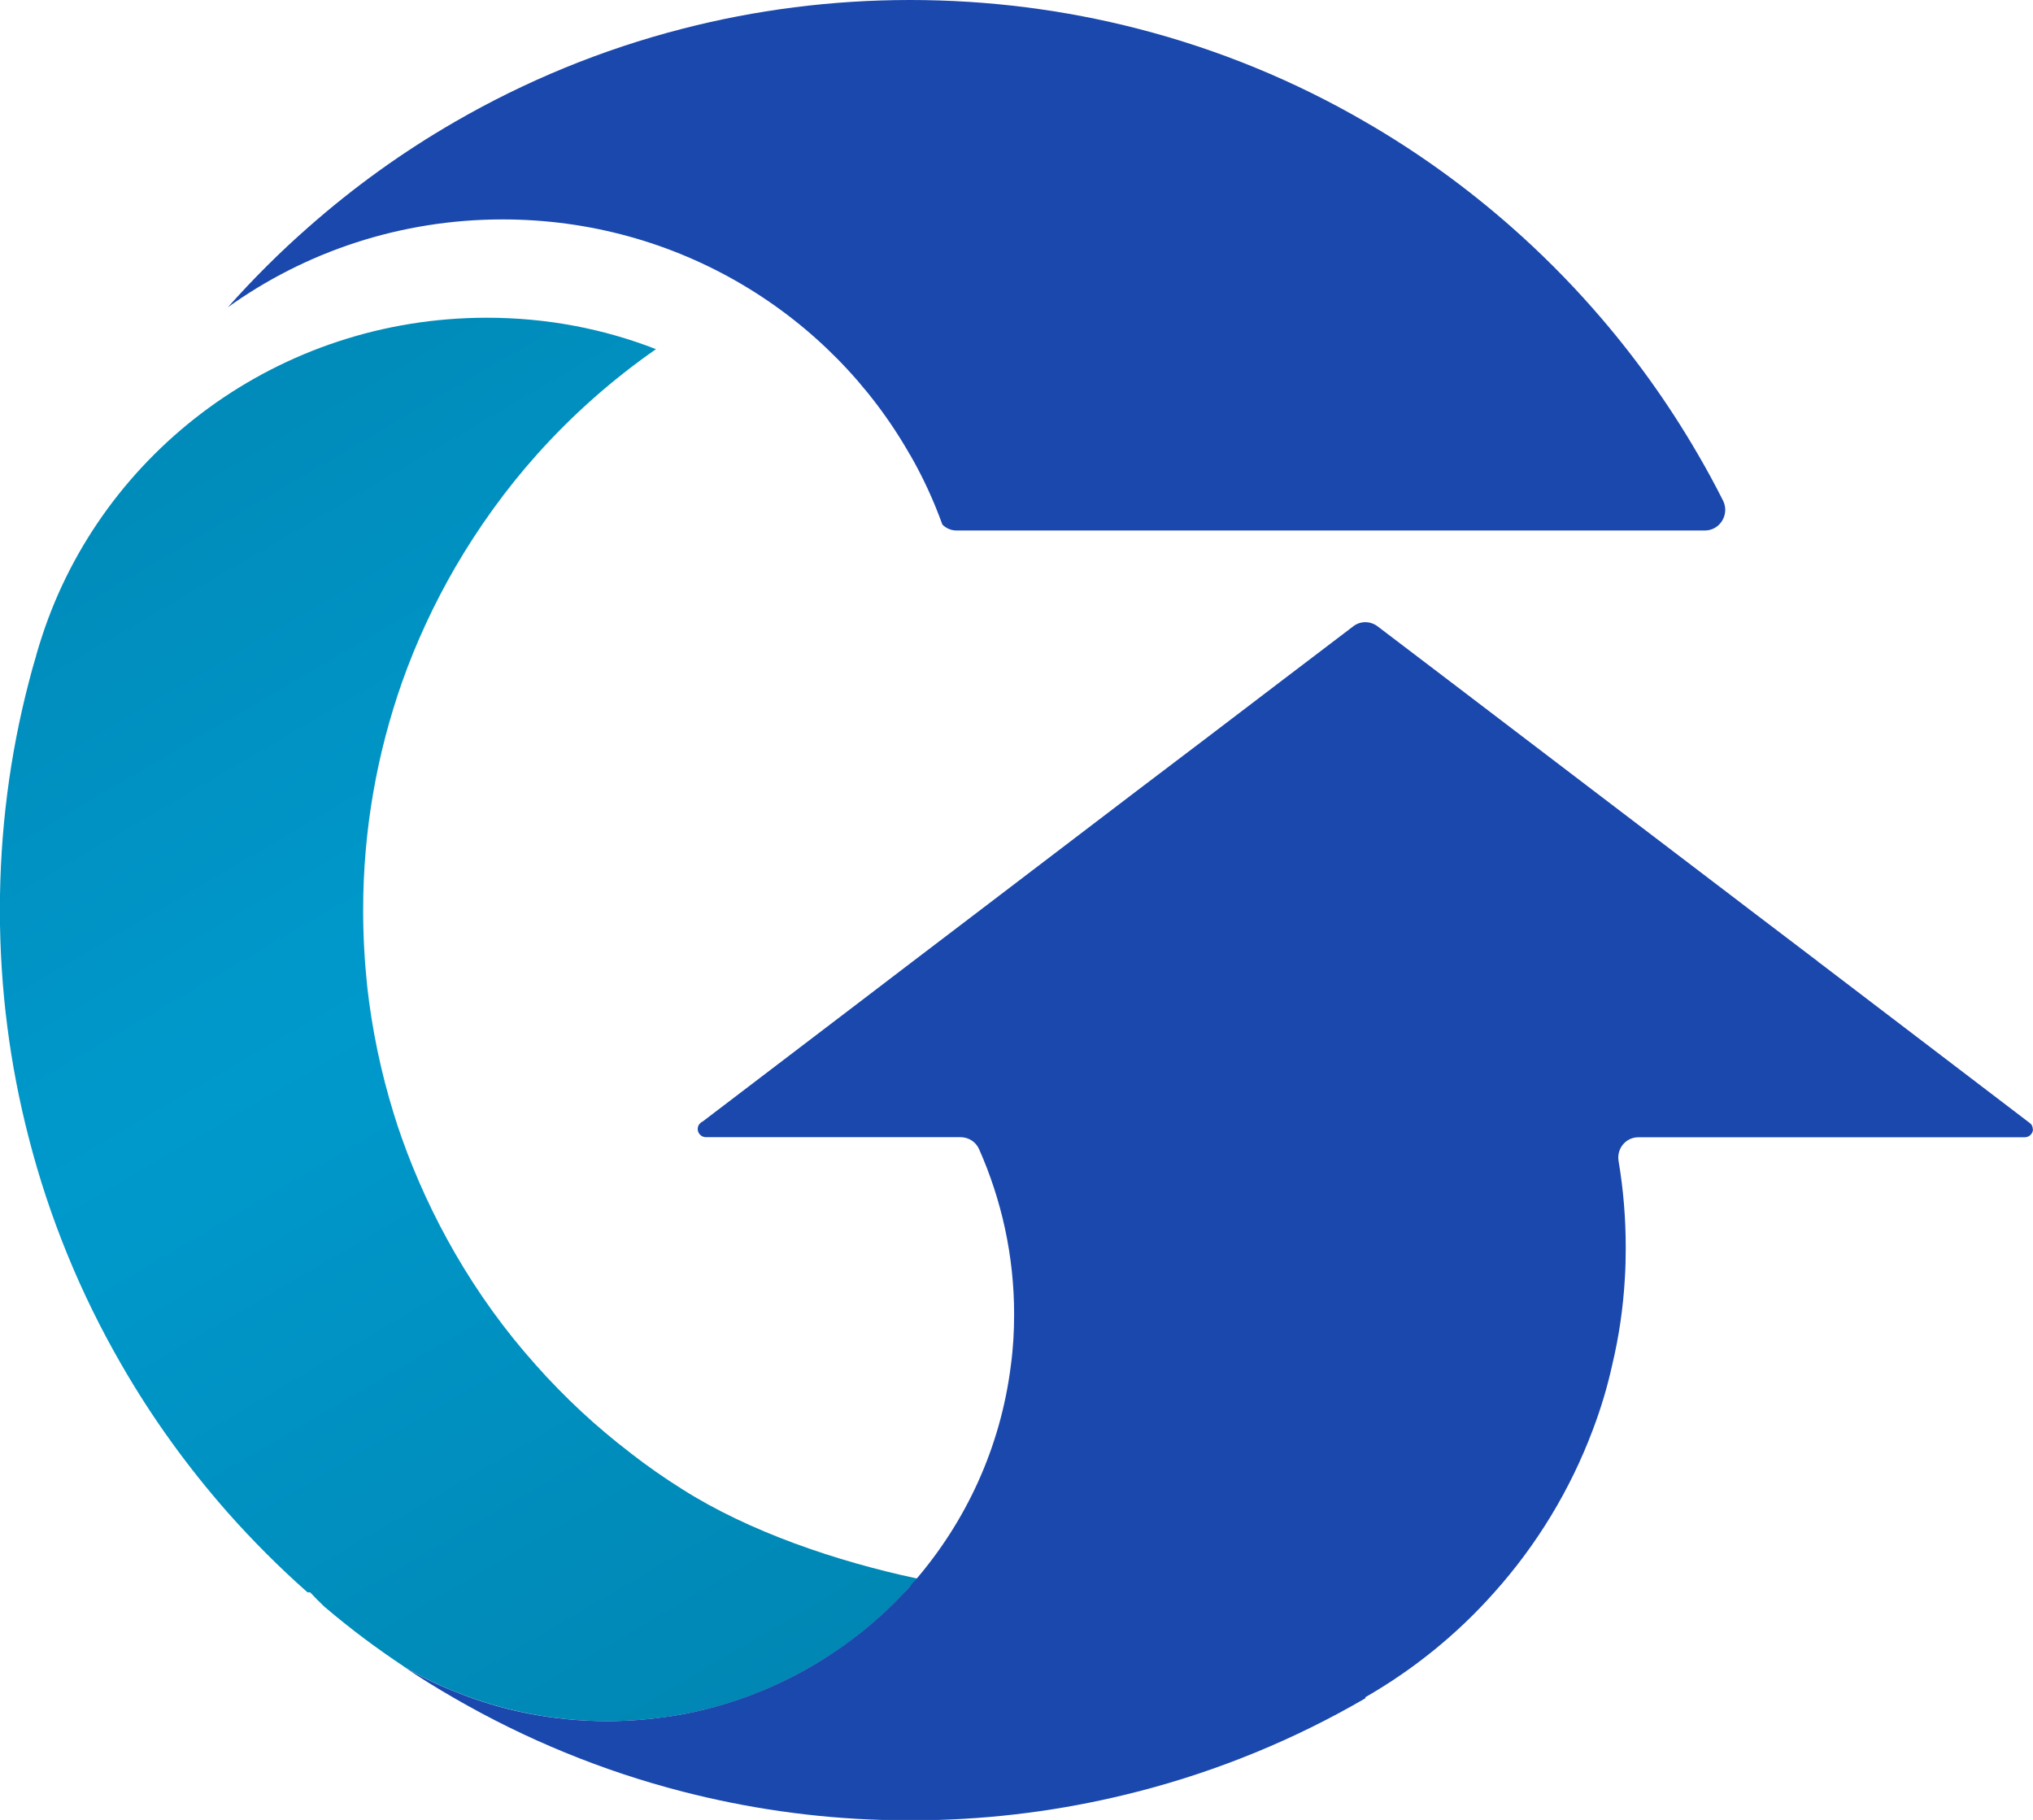
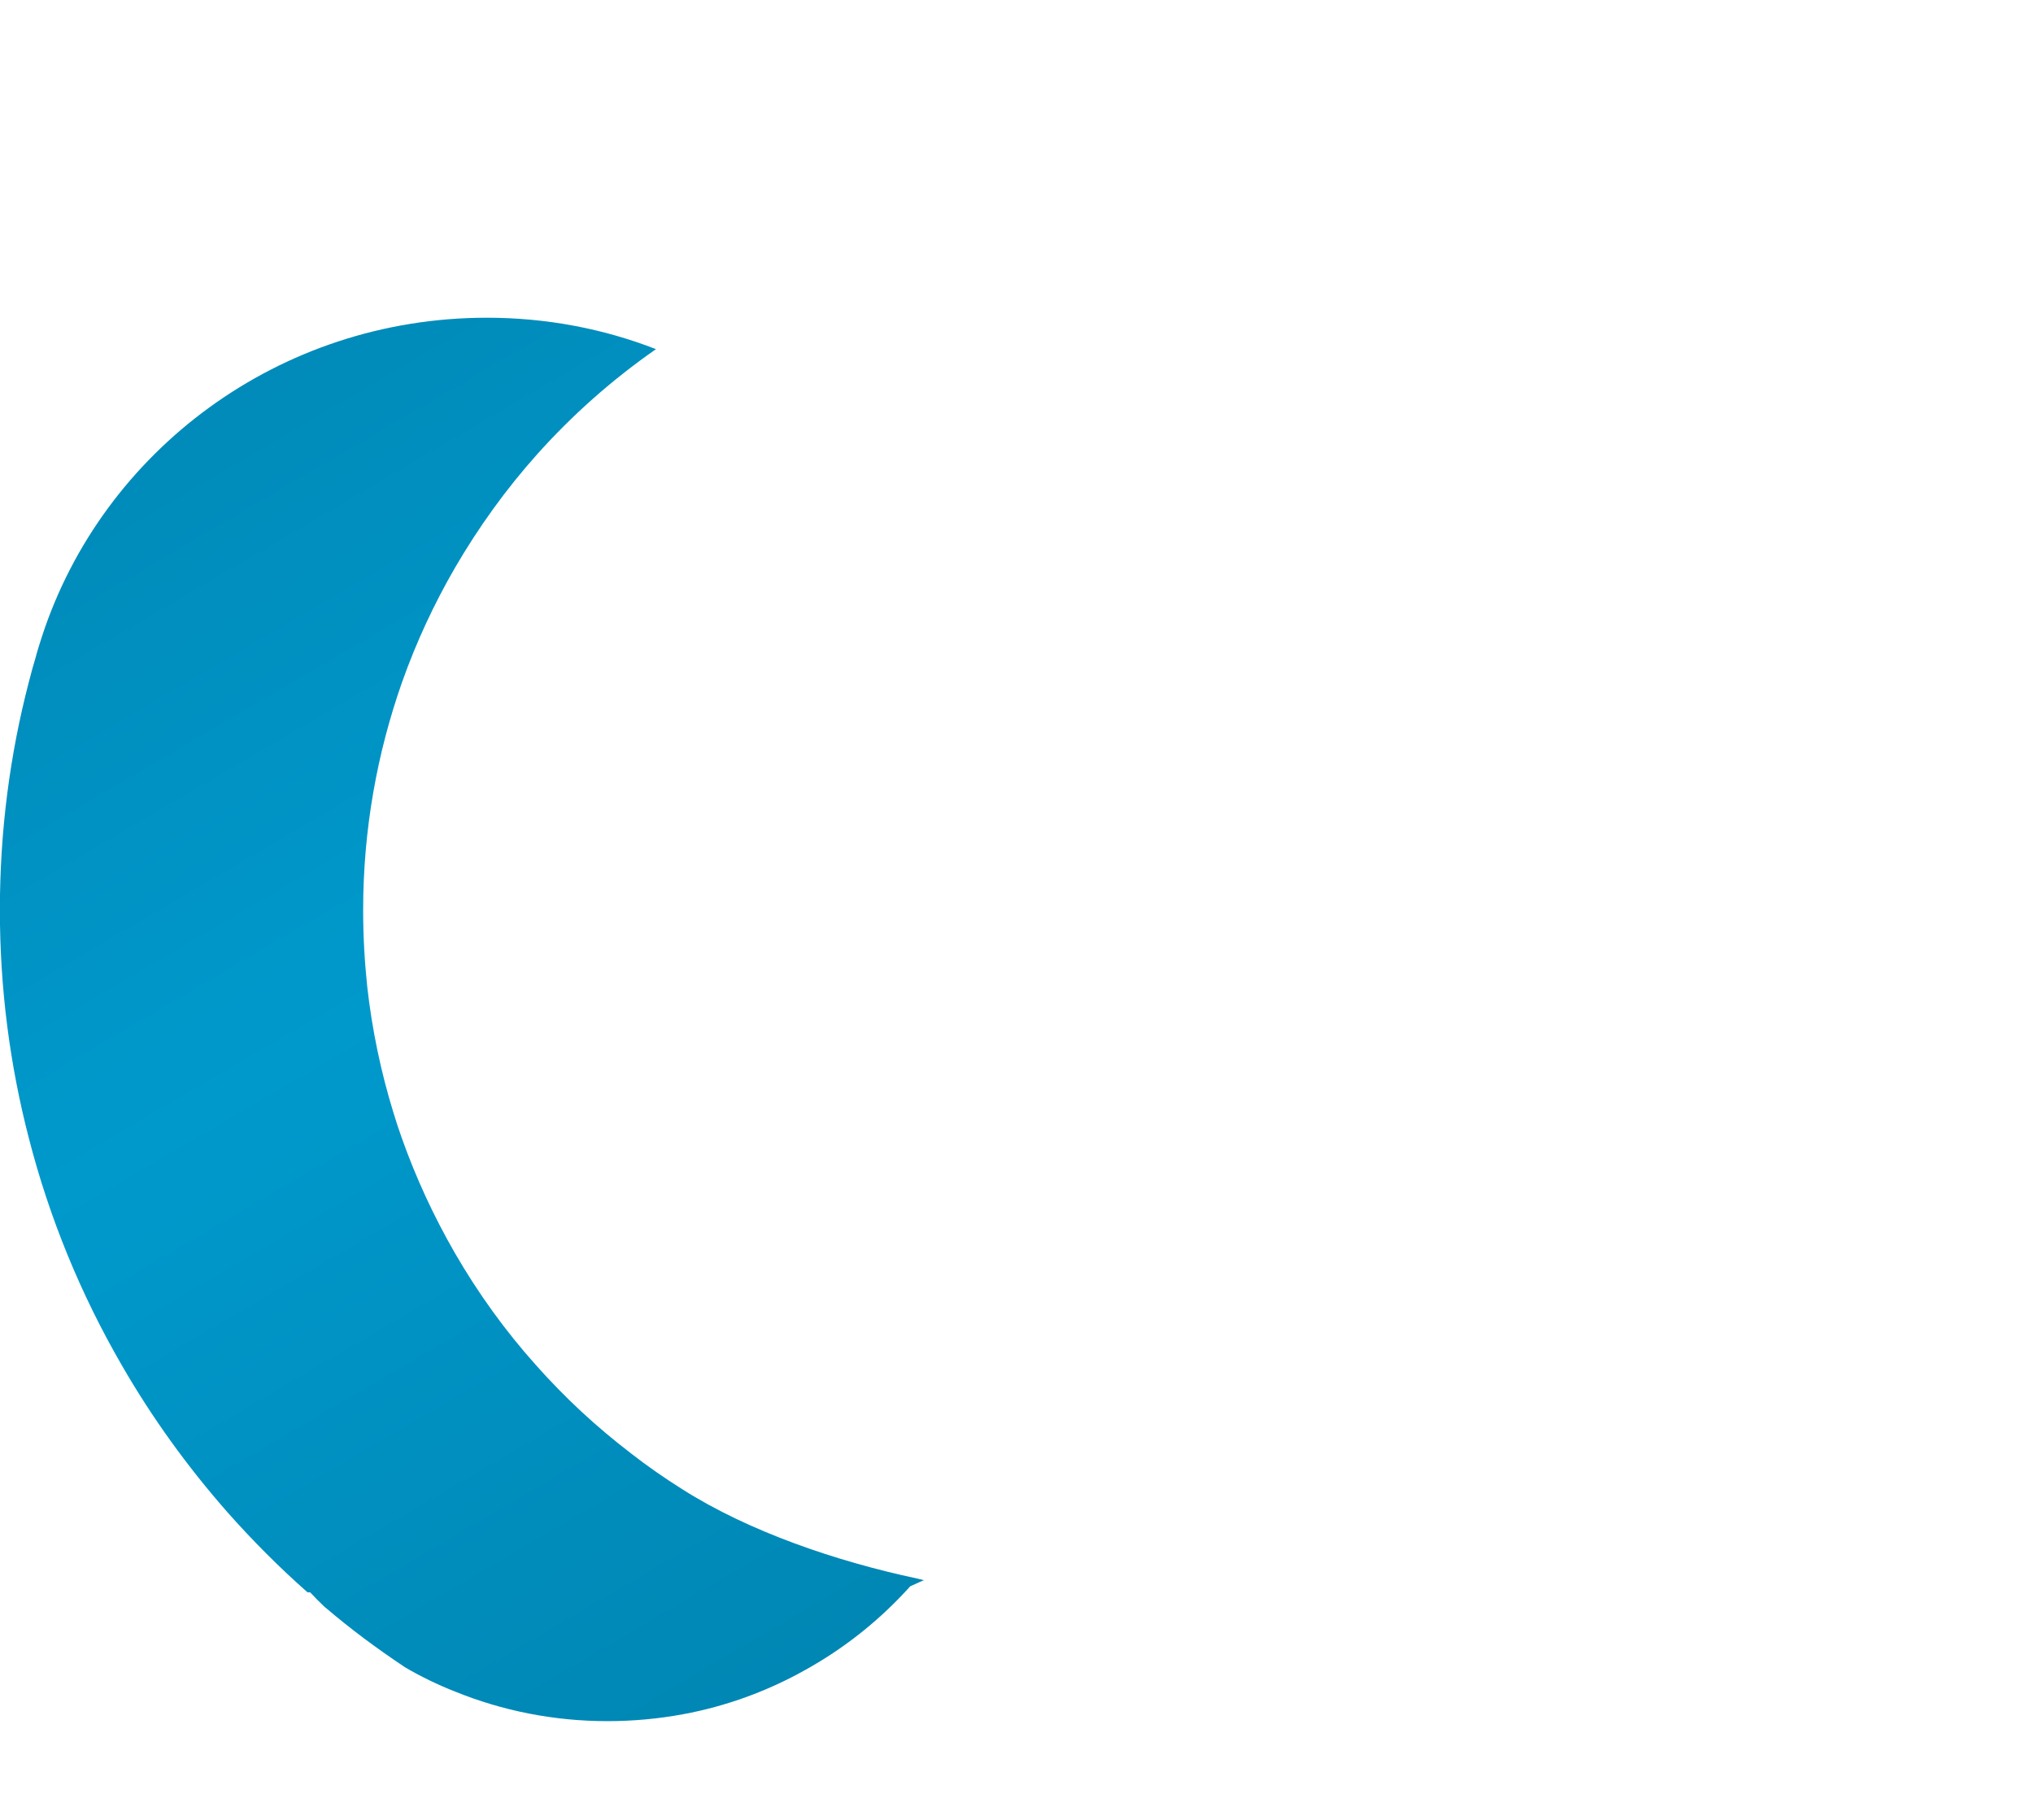
<svg xmlns="http://www.w3.org/2000/svg" id="_レイヤー_2" data-name="レイヤー 2" viewBox="0 0 171.42 153.46">
  <defs>
    <style>
      .cls-1 {
        fill: #1a48ad;
      }

      .cls-2 {
        fill: url(#_名称未設定グラデーション_19);
      }
    </style>
    <linearGradient id="_名称未設定グラデーション_19" data-name="名称未設定グラデーション 19" x1="3.2" y1="21.69" x2="72.89" y2="140.81" gradientUnits="userSpaceOnUse">
      <stop offset="0" stop-color="#0086b3" />
      <stop offset=".5" stop-color="#09c" />
      <stop offset="1" stop-color="#0086b3" />
    </linearGradient>
  </defs>
  <g id="_レイヤー_1-2" data-name="レイヤー 1">
    <g>
      <path class="cls-2" d="M77.92,133.22l-1.17.53c-.15.17-.31.34-.48.52-2.41,2.58-5.22,4.78-8.33,6.51-3.18,1.79-6.67,3.08-10.36,3.76-2.06.38-4.18.58-6.36.58-4.54,0-8.87-.88-12.84-2.49-1.48-.58-2.9-1.27-4.28-2.08l-.02-.02c-2.3-1.53-4.52-3.18-6.62-4.97-.03-.02-.05-.03-.07-.05-.43-.41-.84-.82-1.24-1.25h-.22c-2.39-2.11-4.64-4.37-6.74-6.74-3.37-3.83-6.38-7.99-8.94-12.44-3.44-5.95-6.1-12.39-7.84-19.2-1.58-6.12-2.42-12.53-2.42-19.14v-.03c0-6.63.84-13.06,2.44-19.2.19-.76.4-1.5.62-2.23v-.03c.15-.55.33-1.08.5-1.62,5.1-15.59,19.97-26.84,37.5-26.84,5.04,0,9.85.93,14.26,2.65-3.68,2.56-7.06,5.55-10.05,8.9-2.61,2.92-4.91,6.12-6.89,9.52-1.77,3.06-3.27,6.27-4.47,9.66-2.11,6-3.28,12.46-3.28,19.2v.05c0,2.15.12,4.28.34,6.38.41,3.69,1.17,7.29,2.23,10.72.21.69.43,1.36.67,2.03,1.2,3.4,2.72,6.67,4.5,9.76,1.96,3.39,4.24,6.55,6.82,9.43,2.42,2.73,5.09,5.21,7.97,7.41l.02.02c1.41,1.1,2.87,2.11,4.38,3.06,5.6,3.56,12.99,6.07,19.75,7.51.21.05.41.1.6.14Z" />
-       <path class="cls-1" d="M143.75,44.73h-63.1c-.46,0-.88-.19-1.19-.5-.74-2.05-1.65-4.02-2.72-5.88l-.02-.02c-6.74-11.84-19.59-19.83-34.34-19.83-8.66,0-16.67,2.75-23.17,7.41,2.13-2.39,4.4-4.66,6.81-6.77,3.8-3.35,7.92-6.32,12.34-8.87,5.95-3.44,12.39-6.1,19.2-7.85,6.14-1.58,12.56-2.42,19.18-2.42s13.06.84,19.2,2.42c6.81,1.75,13.27,4.42,19.2,7.87,4.4,2.54,8.52,5.52,12.3,8.85,2.44,2.15,4.74,4.45,6.87,6.87,3.35,3.8,6.32,7.92,8.87,12.32.74,1.27,1.44,2.56,2.1,3.87.58,1.15-.24,2.53-1.53,2.53Z" />
-       <path class="cls-1" d="M171.42,95.2c0,.38-.31.69-.7.69h-32.57c-1.07,0-1.86.96-1.67,2.03.4,2.37.6,4.81.6,7.3,0,.84-.02,1.67-.07,2.49-.14,2.53-.5,4.98-1.07,7.37-.41,1.87-.96,3.69-1.63,5.46-1.91,5.09-4.74,9.73-8.3,13.71-3.11,3.51-6.79,6.5-10.88,8.85v.09c-5.93,3.45-12.39,6.12-19.2,7.87-5.4,1.39-11.03,2.22-16.82,2.39h-4.74c-5.79-.17-11.41-1-16.81-2.39-6.81-1.75-13.25-4.42-19.2-7.85-1.46-.84-2.89-1.72-4.28-2.66,1.37.81,2.8,1.5,4.28,2.08,3.97,1.62,8.3,2.49,12.84,2.49,2.18,0,4.3-.21,6.36-.58,3.69-.69,7.18-1.98,10.36-3.76,3.11-1.74,5.93-3.94,8.33-6.51.17-.17.33-.34.48-.52.12-.14.22-.26.33-.4h.02c4.36-5.02,7.3-11.31,8.16-18.27.19-1.39.27-2.82.27-4.26,0-4.97-1.07-9.68-2.96-13.94-.28-.62-.89-1-1.58-1h-21.45c-.38,0-.69-.31-.69-.69,0-.19.07-.36.21-.48.05-.07.14-.12.21-.15l13.59-10.35,3.88-2.96,5.98-4.55,13.22-10.07,5.71-4.33,6.29-4.79,6.17-4.69c.6-.48,1.46-.48,2.08,0l6.17,4.69,11.96,9.11,11.69,8.9,1.56,1.19,5.79,4.4v.02l.15.1,17.7,13.49c.14.12.21.29.21.48Z" />
    </g>
  </g>
</svg>